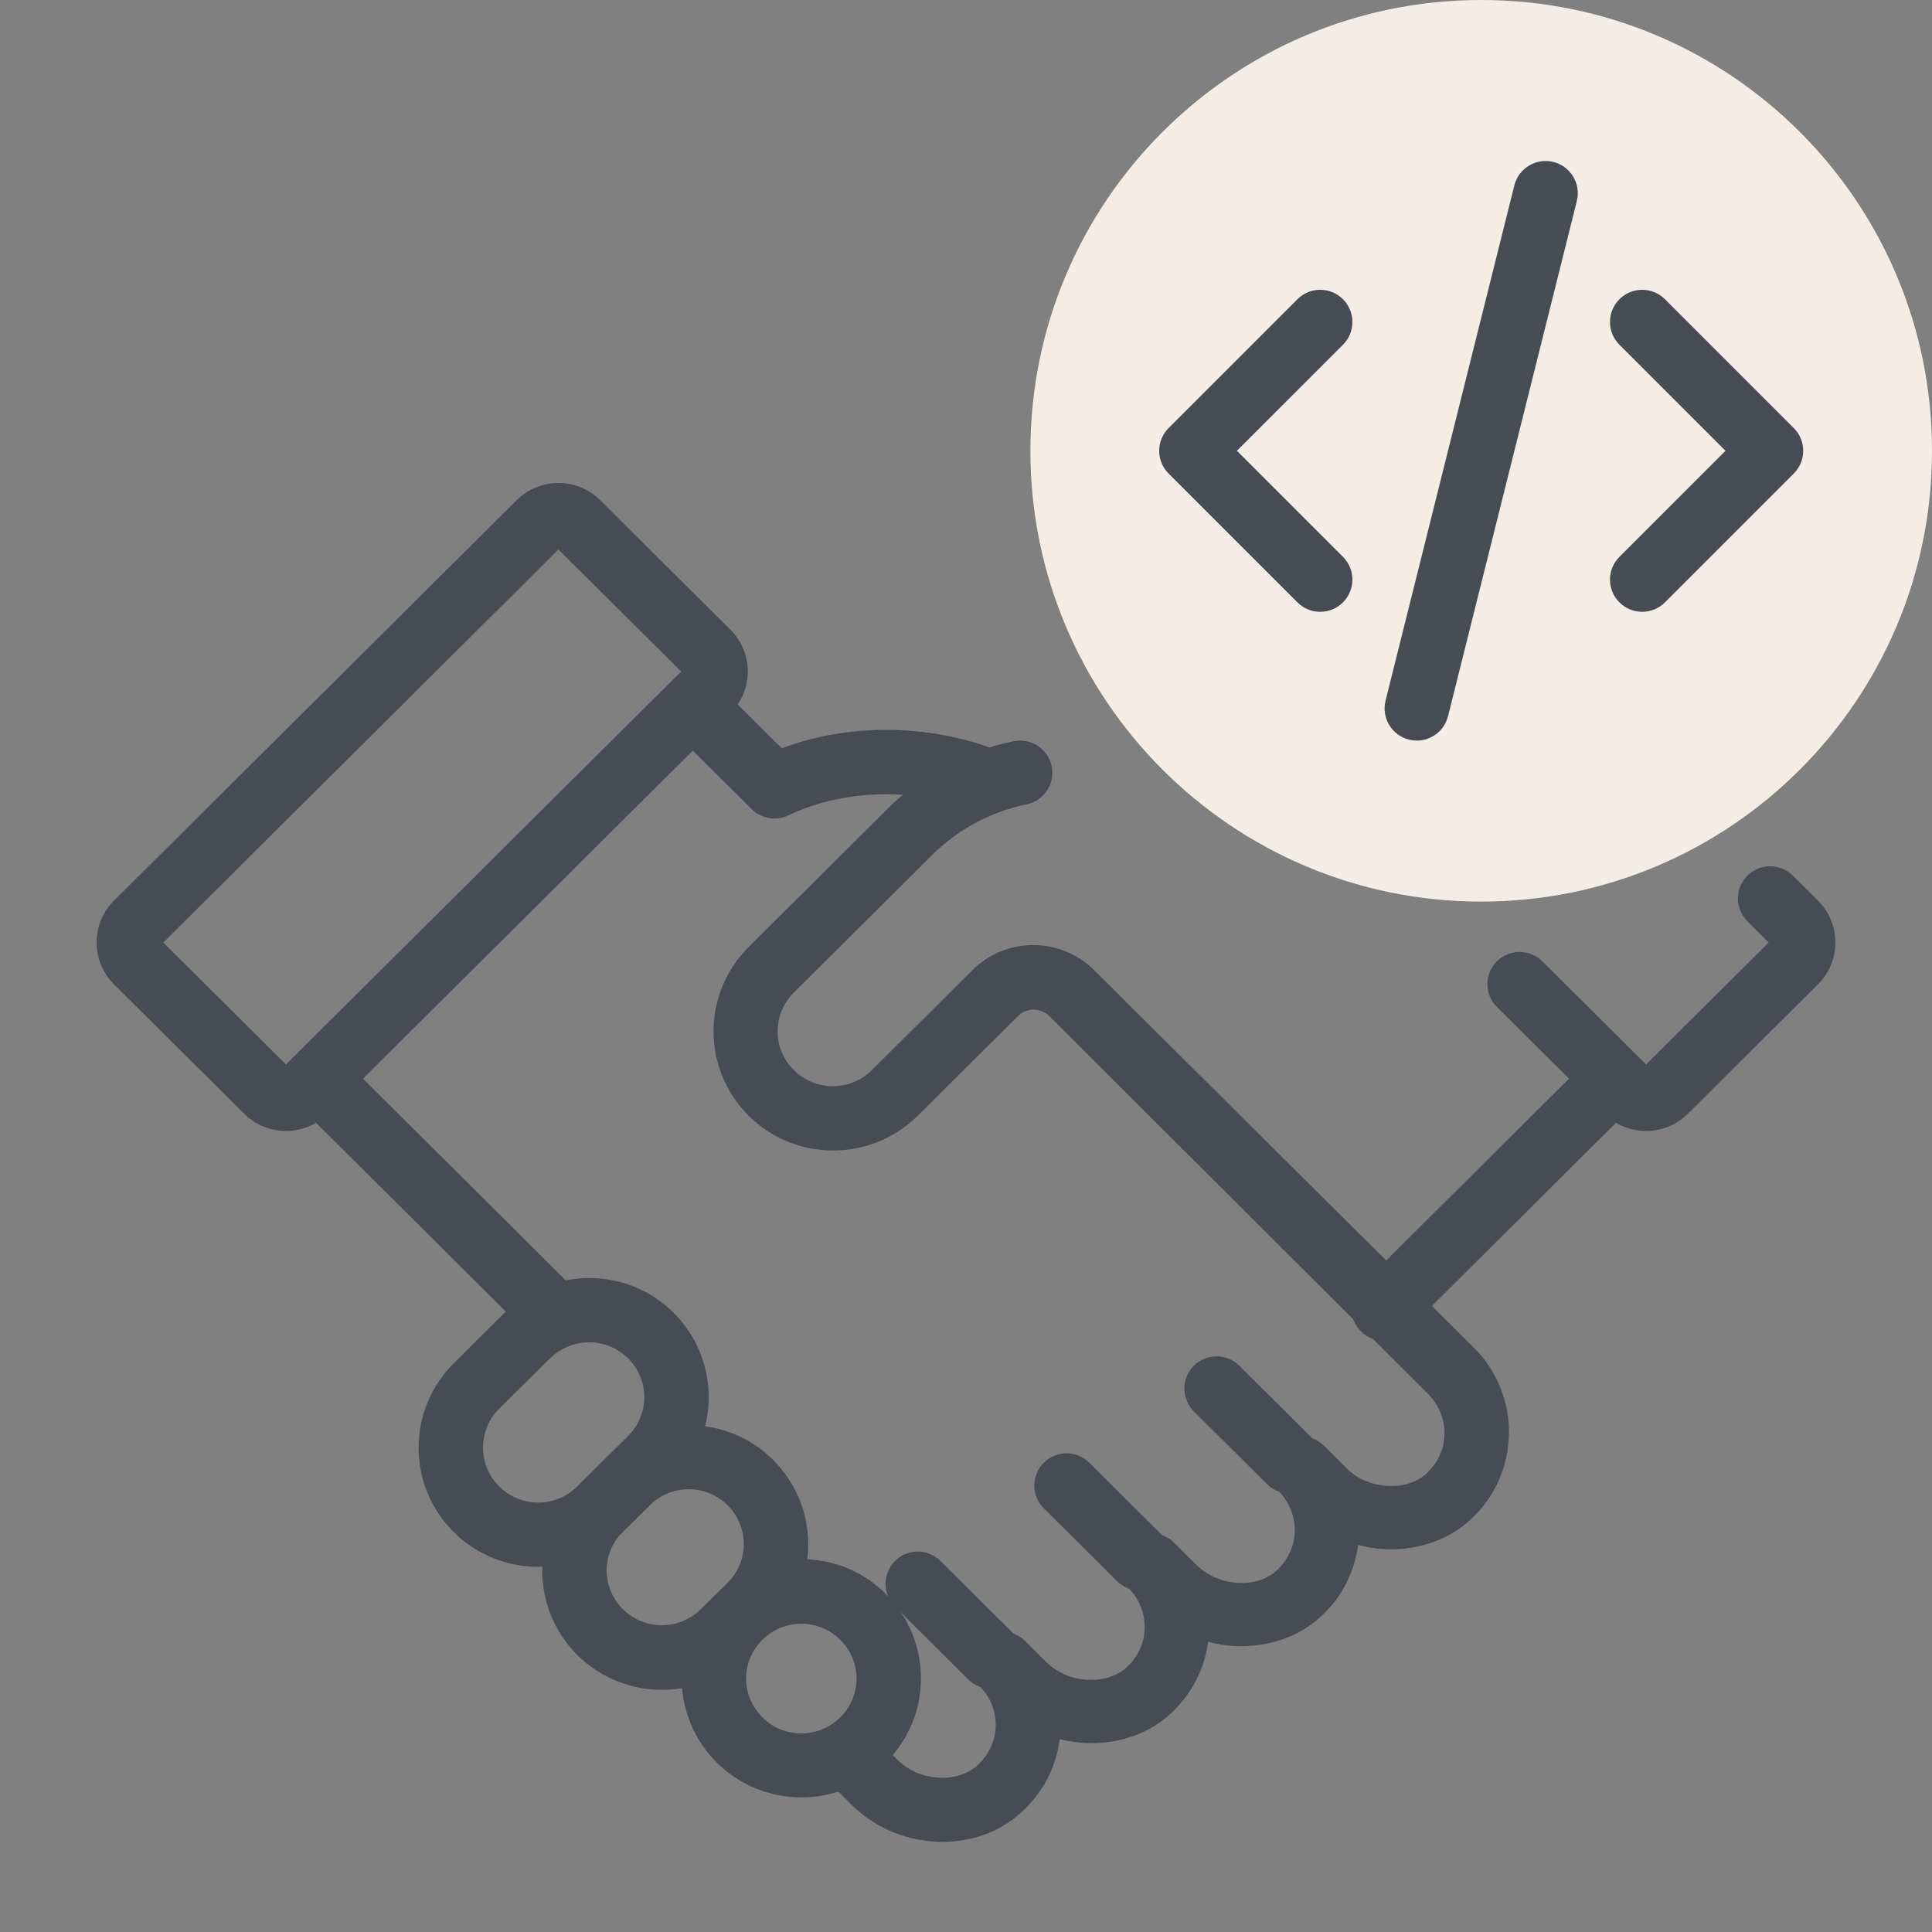
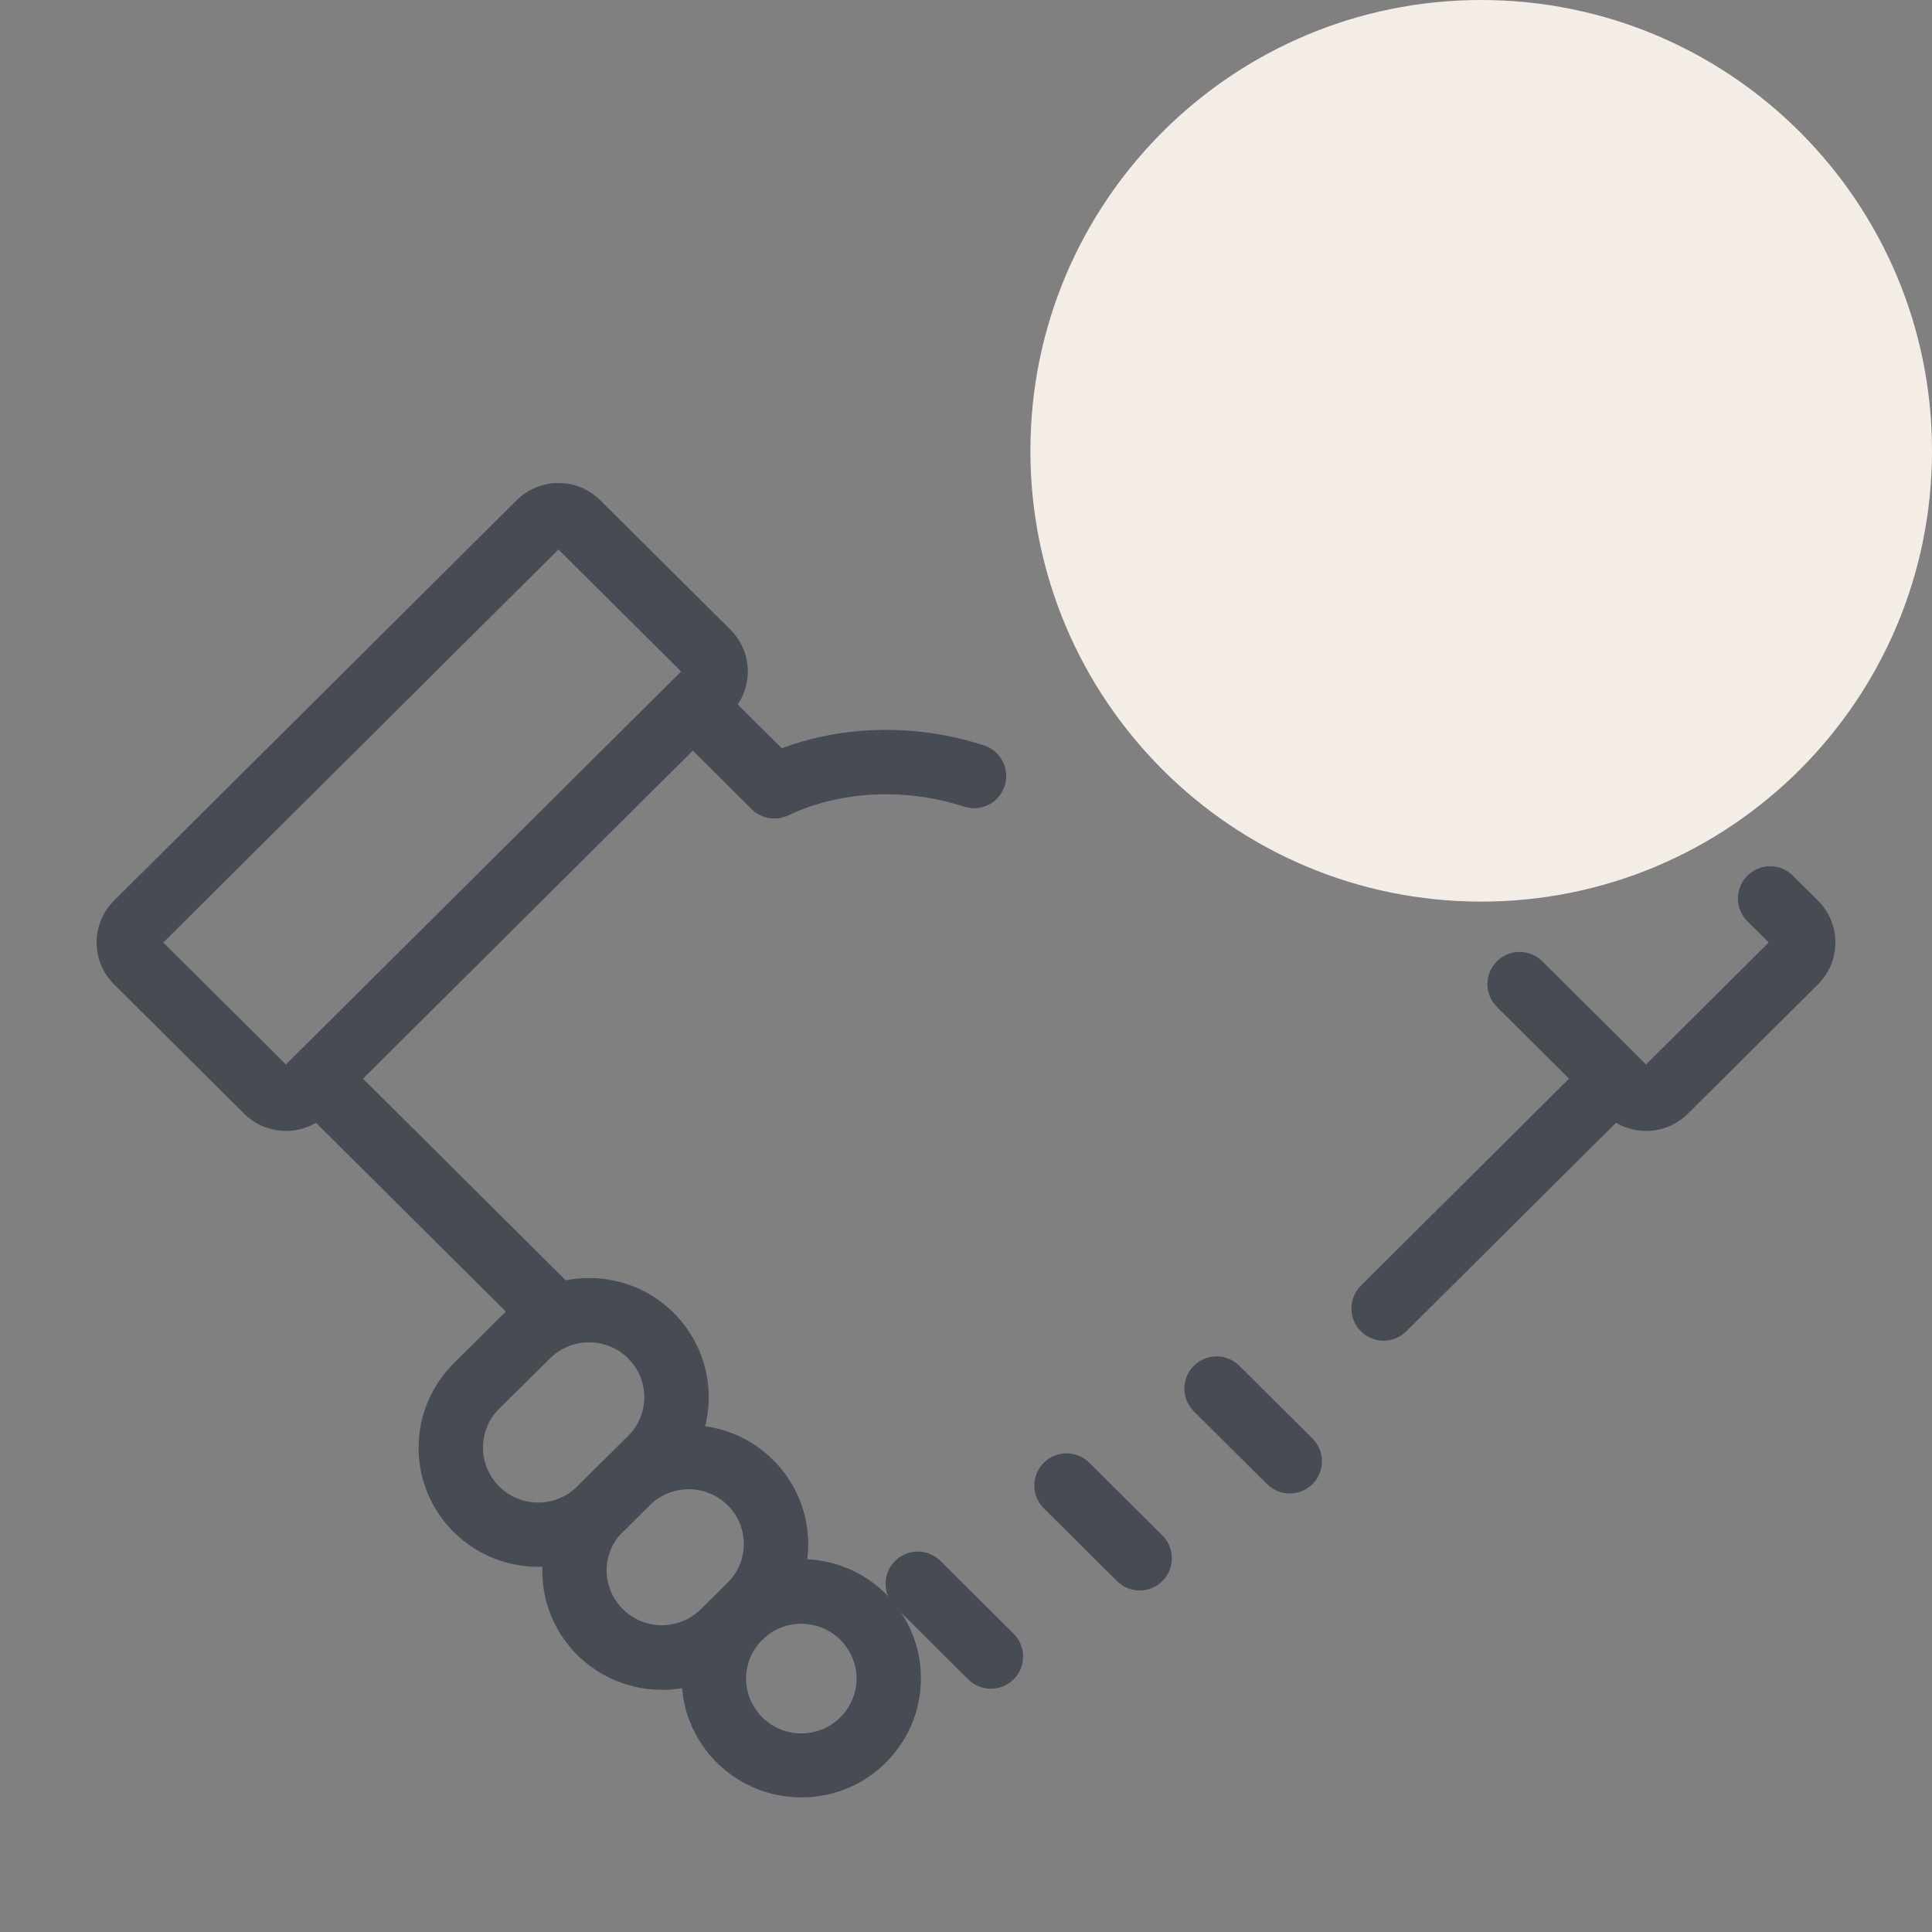
<svg xmlns="http://www.w3.org/2000/svg" width="60" height="60" viewBox="0 0 60 60" fill="none">
  <rect x="0" y="0" width="60" height="60" fill="#808080" stroke="none" />
  <path fill-rule="evenodd" clip-rule="evenodd" d="M40.763 46.088C41.153 45.696 41.151 45.063 40.759 44.673L38.487 42.414C38.096 42.025 37.463 42.026 37.073 42.418C36.684 42.81 36.685 43.443 37.077 43.832L39.349 46.092C39.741 46.481 40.374 46.479 40.763 46.088Z" fill="#474C54" />
  <path fill-rule="evenodd" clip-rule="evenodd" d="M36.103 49.099C36.492 48.707 36.491 48.074 36.099 47.685L33.827 45.425C33.436 45.036 32.803 45.038 32.413 45.429C32.024 45.821 32.025 46.454 32.417 46.843L34.689 49.103C35.08 49.492 35.713 49.491 36.103 49.099Z" fill="#474C54" />
  <path fill-rule="evenodd" clip-rule="evenodd" d="M31.483 52.15C31.872 51.758 31.87 51.125 31.479 50.736L29.207 48.476C28.815 48.087 28.182 48.089 27.793 48.48C27.403 48.872 27.405 49.505 27.797 49.894L30.068 52.154C30.46 52.543 31.093 52.541 31.483 52.15Z" fill="#474C54" />
  <path fill-rule="evenodd" clip-rule="evenodd" d="M42.26 41.341C42.65 41.733 43.283 41.734 43.675 41.345L50.625 34.433C51.016 34.044 51.018 33.411 50.629 33.019C50.239 32.628 49.606 32.626 49.214 33.015L42.264 39.927C41.873 40.316 41.871 40.95 42.26 41.341Z" fill="#474C54" />
  <path fill-rule="evenodd" clip-rule="evenodd" d="M17.709 41.311C18.099 40.919 18.097 40.286 17.705 39.896L10.629 32.859C10.237 32.469 9.604 32.471 9.215 32.863C8.825 33.254 8.827 33.888 9.218 34.277L16.295 41.315C16.687 41.704 17.32 41.702 17.709 41.311Z" fill="#474C54" />
  <path fill-rule="evenodd" clip-rule="evenodd" d="M23.345 25.129C23.644 25.427 24.098 25.504 24.479 25.323C26.084 24.561 28.112 24.452 29.938 25.051C30.463 25.224 31.028 24.938 31.2 24.413C31.372 23.888 31.086 23.323 30.562 23.151C28.516 22.48 26.243 22.504 24.279 23.238L22.291 21.261C21.9 20.871 21.267 20.873 20.877 21.265C20.488 21.656 20.489 22.289 20.881 22.679L23.345 25.129Z" fill="#474C54" />
  <path fill-rule="evenodd" clip-rule="evenodd" d="M49.822 34.588C50.539 35.301 51.7 35.301 52.418 34.588L56.46 30.569C57.18 29.852 57.18 28.688 56.46 27.971L55.678 27.194C55.286 26.804 54.653 26.806 54.264 27.197C53.874 27.589 53.876 28.222 54.268 28.612L54.929 29.27L51.12 33.058L47.898 29.854C47.506 29.465 46.873 29.466 46.484 29.858C46.094 30.25 46.096 30.883 46.488 31.272L49.822 34.588Z" fill="#474C54" />
  <path fill-rule="evenodd" clip-rule="evenodd" d="M8.88 33.058L5.071 29.27L17.343 17.065L21.153 20.854L8.88 33.058ZM17.455 16.953C17.455 16.953 17.455 16.953 17.455 16.953ZM7.582 34.588C8.3 35.301 9.461 35.301 10.178 34.588L22.683 22.152C23.404 21.436 23.404 20.271 22.683 19.555L18.641 15.535C18.641 15.535 18.642 15.536 18.641 15.535C17.924 14.822 16.762 14.822 16.045 15.535C16.045 15.535 16.045 15.535 16.045 15.535L3.54 27.971C2.82 28.688 2.82 29.852 3.54 30.568L7.582 34.588Z" fill="#474C54" />
  <path d="M60 14C60 21.732 53.732 28 46 28C38.268 28 32 21.732 32 14C32 6.268 38.268 0 46 0C53.732 0 60 6.268 60 14Z" fill="#F4EDE5" />
-   <path fill-rule="evenodd" clip-rule="evenodd" d="M48.242 5.03C48.778 5.164 49.104 5.707 48.97 6.243L44.97 22.242C44.836 22.778 44.293 23.104 43.758 22.97C43.222 22.836 42.896 22.293 43.03 21.758L47.03 5.757C47.164 5.222 47.707 4.896 48.242 5.03ZM41.707 9.293C42.098 9.683 42.098 10.317 41.707 10.707L38.414 14L41.707 17.293C42.098 17.683 42.098 18.317 41.707 18.707C41.317 19.098 40.683 19.098 40.293 18.707L36.293 14.707C35.902 14.317 35.902 13.683 36.293 13.293L40.293 9.293C40.683 8.902 41.317 8.902 41.707 9.293ZM50.293 9.293C50.683 8.902 51.317 8.902 51.707 9.293L55.707 13.293C56.098 13.683 56.098 14.317 55.707 14.707L51.707 18.707C51.317 19.098 50.683 19.098 50.293 18.707C49.902 18.317 49.902 17.683 50.293 17.293L53.586 14L50.293 10.707C49.902 10.317 49.902 9.683 50.293 9.293Z" fill="#474C54" />
-   <path d="M29.27 57.2C28.26 57.2 27.23 56.82 26.47 56.07L25.62 55.22C25.23 54.83 25.23 54.2 25.62 53.81C26.01 53.42 26.64 53.42 27.03 53.81L27.88 54.66C28.54 55.32 29.72 55.4 30.35 54.83C30.7 54.51 30.91 54.08 30.92 53.61C30.93 53.14 30.76 52.7 30.42 52.37C30.03 51.98 30.03 51.35 30.42 50.96C30.81 50.57 31.44 50.57 31.83 50.96L32.5 51.62C33.16 52.28 34.34 52.36 34.98 51.79C35.33 51.47 35.54 51.04 35.55 50.57C35.56 50.1 35.38 49.66 35.05 49.32C34.66 48.93 34.66 48.3 35.05 47.91C35.44 47.52 36.07 47.52 36.46 47.91L37.17 48.61C37.83 49.27 39.01 49.35 39.64 48.78C39.99 48.46 40.2 48.03 40.21 47.56C40.22 47.09 40.04 46.65 39.71 46.31C39.32 45.92 39.32 45.29 39.71 44.9C40.1 44.51 40.73 44.51 41.12 44.9L41.82 45.6C42.48 46.26 43.66 46.34 44.29 45.77C44.64 45.45 44.85 45.02 44.86 44.55C44.87 44.08 44.69 43.64 44.36 43.3L32.58 31.55C32.31 31.29 31.88 31.29 31.62 31.55L28.5 34.65C27.05 36.09 24.69 36.09 23.25 34.65C22.55 33.95 22.16 33.02 22.16 32.03C22.16 31.04 22.55 30.11 23.25 29.41L27.55 25.13C28.63 24.05 29.99 23.32 31.48 23.02C32.02 22.91 32.55 23.26 32.66 23.8C32.77 24.34 32.42 24.87 31.88 24.98C30.77 25.21 29.76 25.75 28.95 26.55L24.65 30.83C24.33 31.15 24.15 31.58 24.15 32.03C24.15 32.48 24.33 32.91 24.65 33.23C25.32 33.9 26.41 33.9 27.08 33.23L30.2 30.13C31.24 29.09 32.94 29.09 33.98 30.13L45.77 41.85C46.49 42.56 46.89 43.56 46.86 44.57C46.83 45.6 46.4 46.54 45.63 47.23C44.71 48.05 43.38 48.3 42.18 47.98C42.06 48.85 41.65 49.65 40.98 50.24C40.06 51.06 38.73 51.31 37.52 50.99C37.4 51.86 36.99 52.65 36.32 53.25C35.41 54.07 34.1 54.31 32.91 54.01C32.8 54.89 32.38 55.69 31.7 56.3C31.03 56.91 30.16 57.2 29.27 57.2Z" fill="#474C54" />
  <path d="M16.72 48.66C15.77 48.66 14.82 48.3 14.09 47.58C13.39 46.88 13 45.95 13 44.96C13 43.97 13.39 43.04 14.09 42.34L15.67 40.77C17.12 39.33 19.48 39.33 20.92 40.77C21.62 41.47 22.01 42.4 22.01 43.39C22.01 44.38 21.62 45.31 20.92 46.01L19.34 47.58C18.62 48.3 17.67 48.66 16.72 48.66ZM15.5 46.16C16.17 46.83 17.26 46.83 17.93 46.16L19.51 44.59C19.83 44.27 20.01 43.84 20.01 43.39C20.01 42.94 19.83 42.51 19.51 42.19C18.84 41.52 17.75 41.52 17.08 42.19L15.5 43.75C15.18 44.07 15 44.5 15 44.96C15 45.41 15.18 45.84 15.5 46.16Z" fill="#474C54" />
  <path d="M20.56 52.48C19.61 52.48 18.66 52.12 17.93 51.4C17.23 50.7 16.84 49.77 16.84 48.78C16.84 47.79 17.23 46.86 17.93 46.16L18.76 45.34C20.21 43.9 22.57 43.9 24.01 45.34C24.71 46.04 25.1 46.97 25.1 47.96C25.1 48.95 24.71 49.88 24.01 50.58L23.18 51.4C22.47 52.12 21.51 52.48 20.56 52.48ZM21.39 46.25C20.95 46.25 20.51 46.42 20.17 46.75L19.34 47.57C19.02 47.89 18.84 48.32 18.84 48.77C18.84 49.22 19.02 49.65 19.34 49.97C20.01 50.64 21.1 50.64 21.77 49.97L22.6 49.15C22.92 48.83 23.1 48.4 23.1 47.95C23.1 47.5 22.92 47.07 22.6 46.75C22.27 46.42 21.83 46.25 21.39 46.25Z" fill="#474C54" />
  <path d="M24.89 55.82C23.94 55.82 22.99 55.46 22.26 54.74C21.56 54.04 21.17 53.11 21.17 52.12C21.17 51.13 21.56 50.2 22.26 49.5C23.71 48.06 26.07 48.06 27.51 49.5C28.21 50.2 28.6 51.13 28.6 52.12C28.6 53.11 28.21 54.04 27.51 54.74C26.79 55.46 25.84 55.82 24.89 55.82ZM23.67 53.33C24.34 54 25.43 54 26.1 53.33C26.42 53.01 26.6 52.58 26.6 52.13C26.6 51.68 26.42 51.25 26.1 50.93C25.43 50.26 24.34 50.26 23.67 50.93C23.35 51.25 23.17 51.68 23.17 52.13C23.17 52.58 23.35 53 23.67 53.33Z" fill="#474C54" />
</svg>